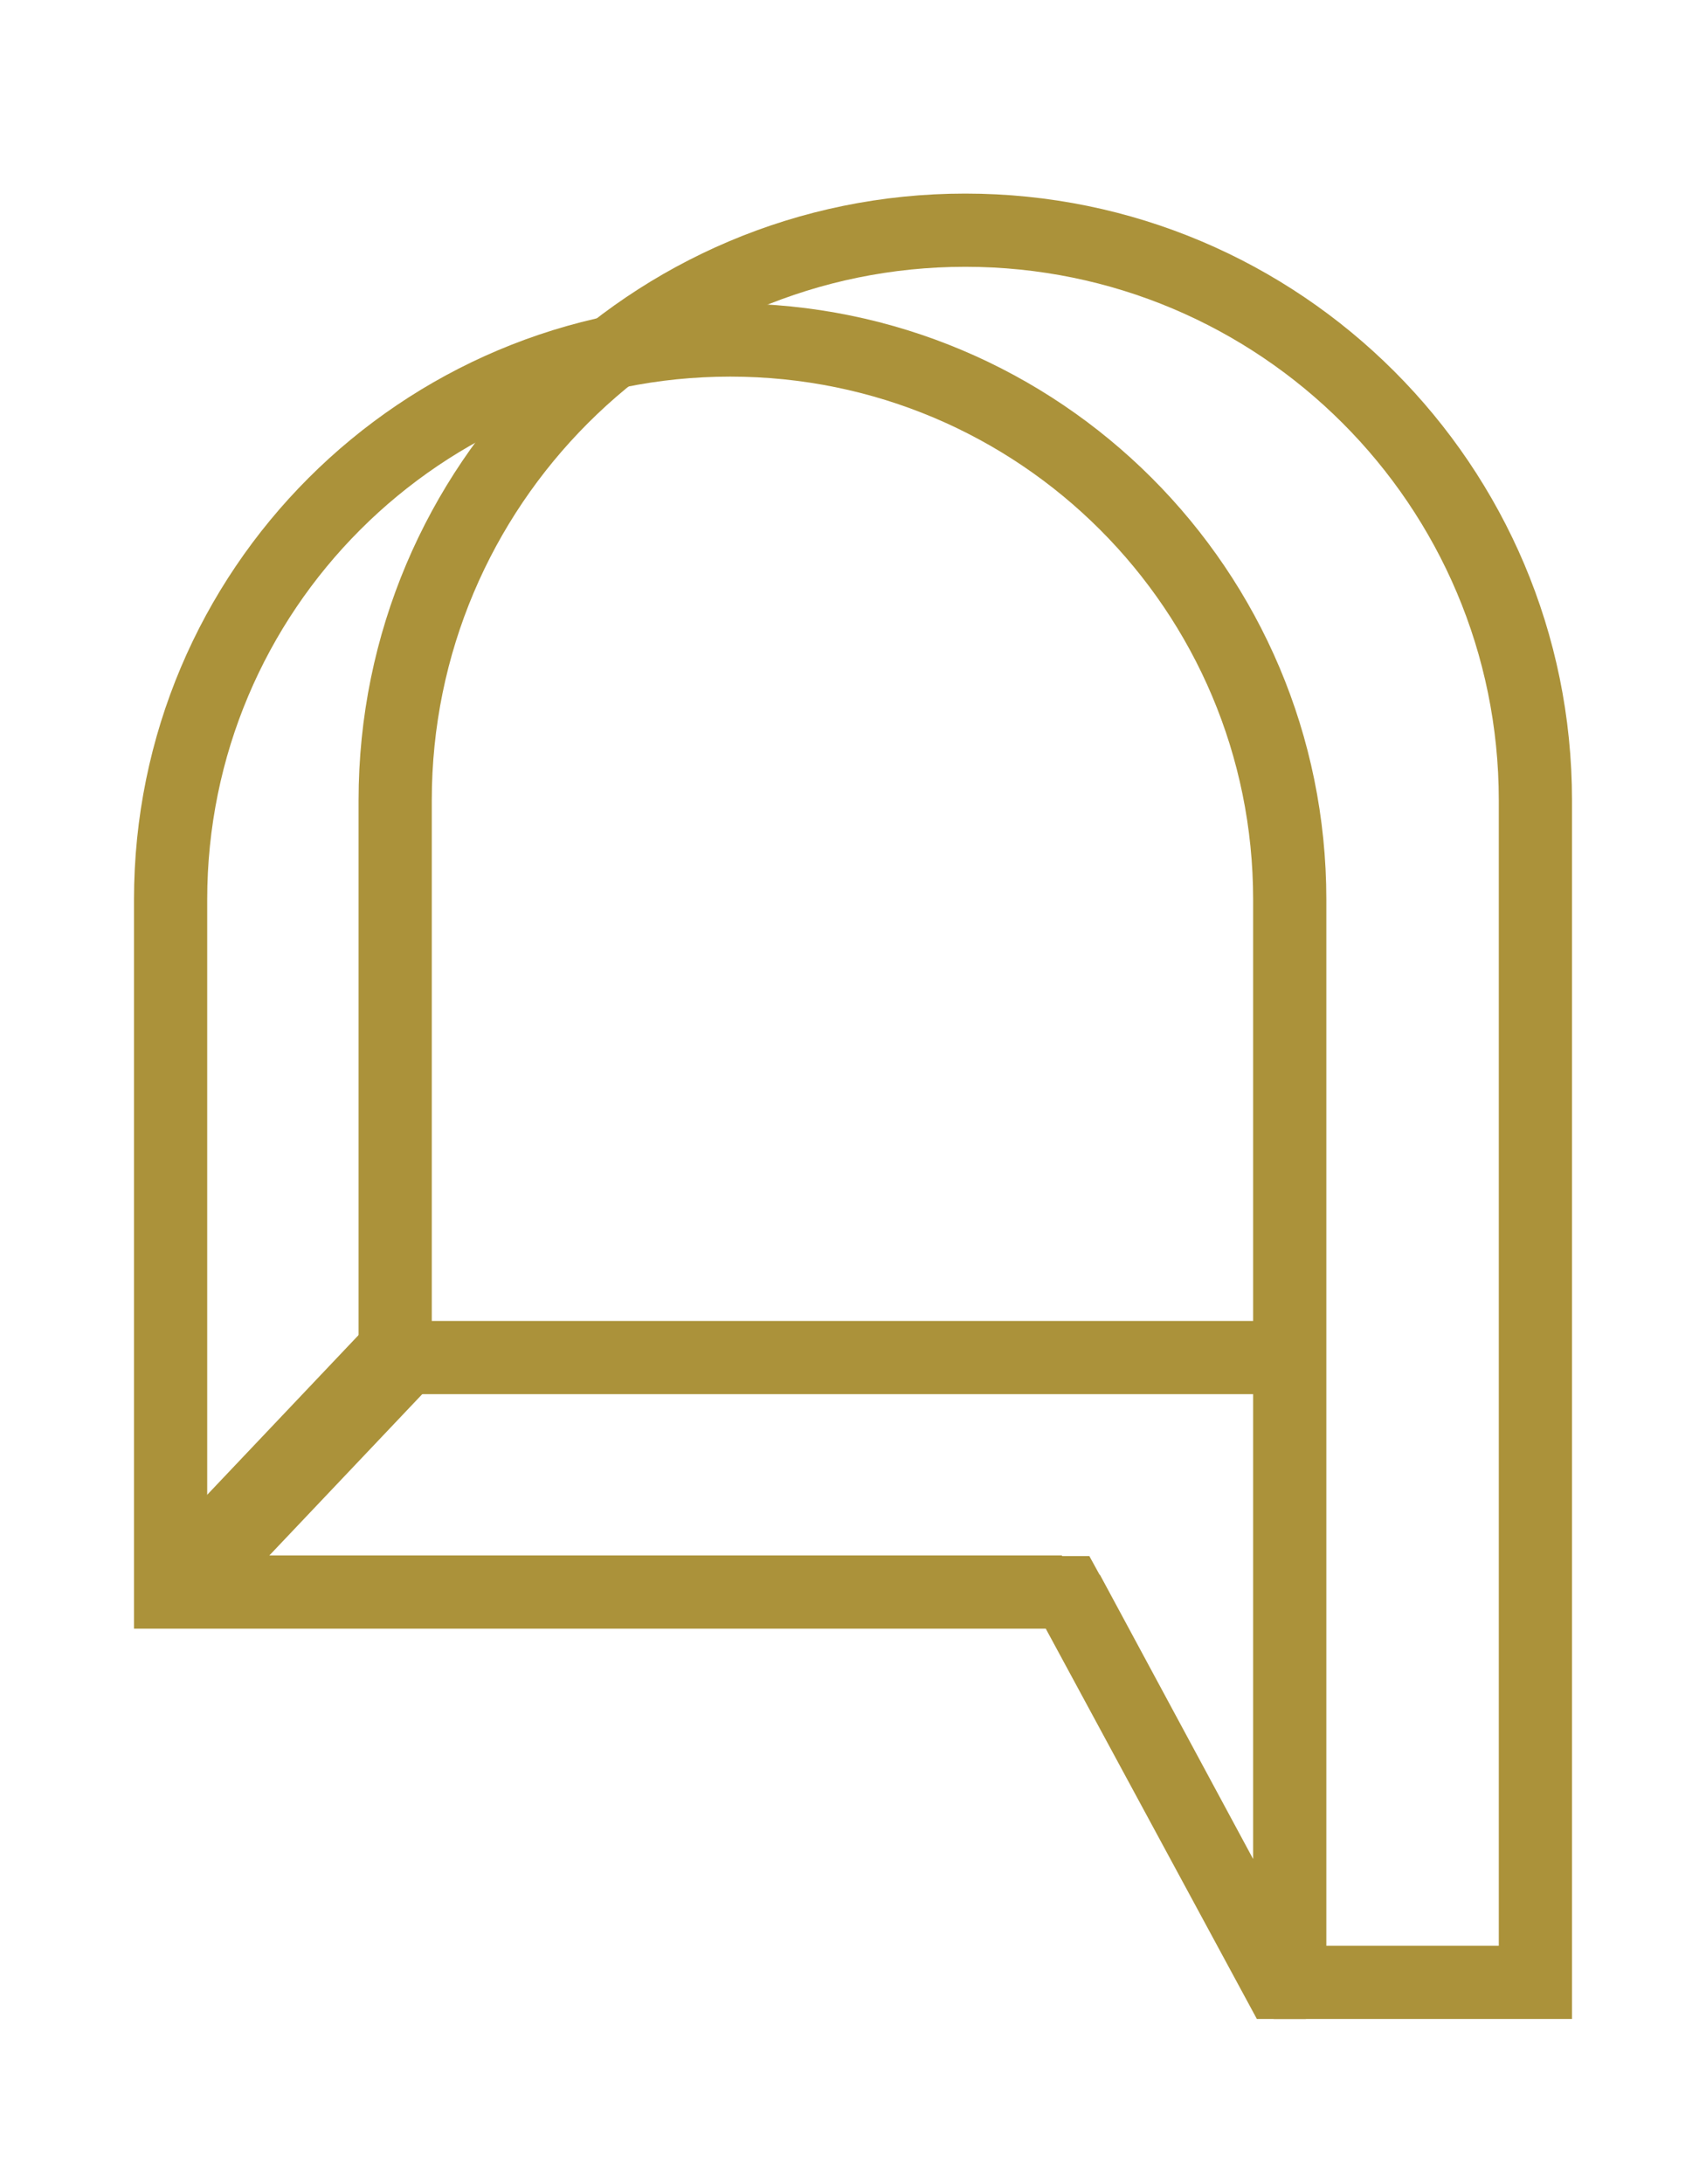
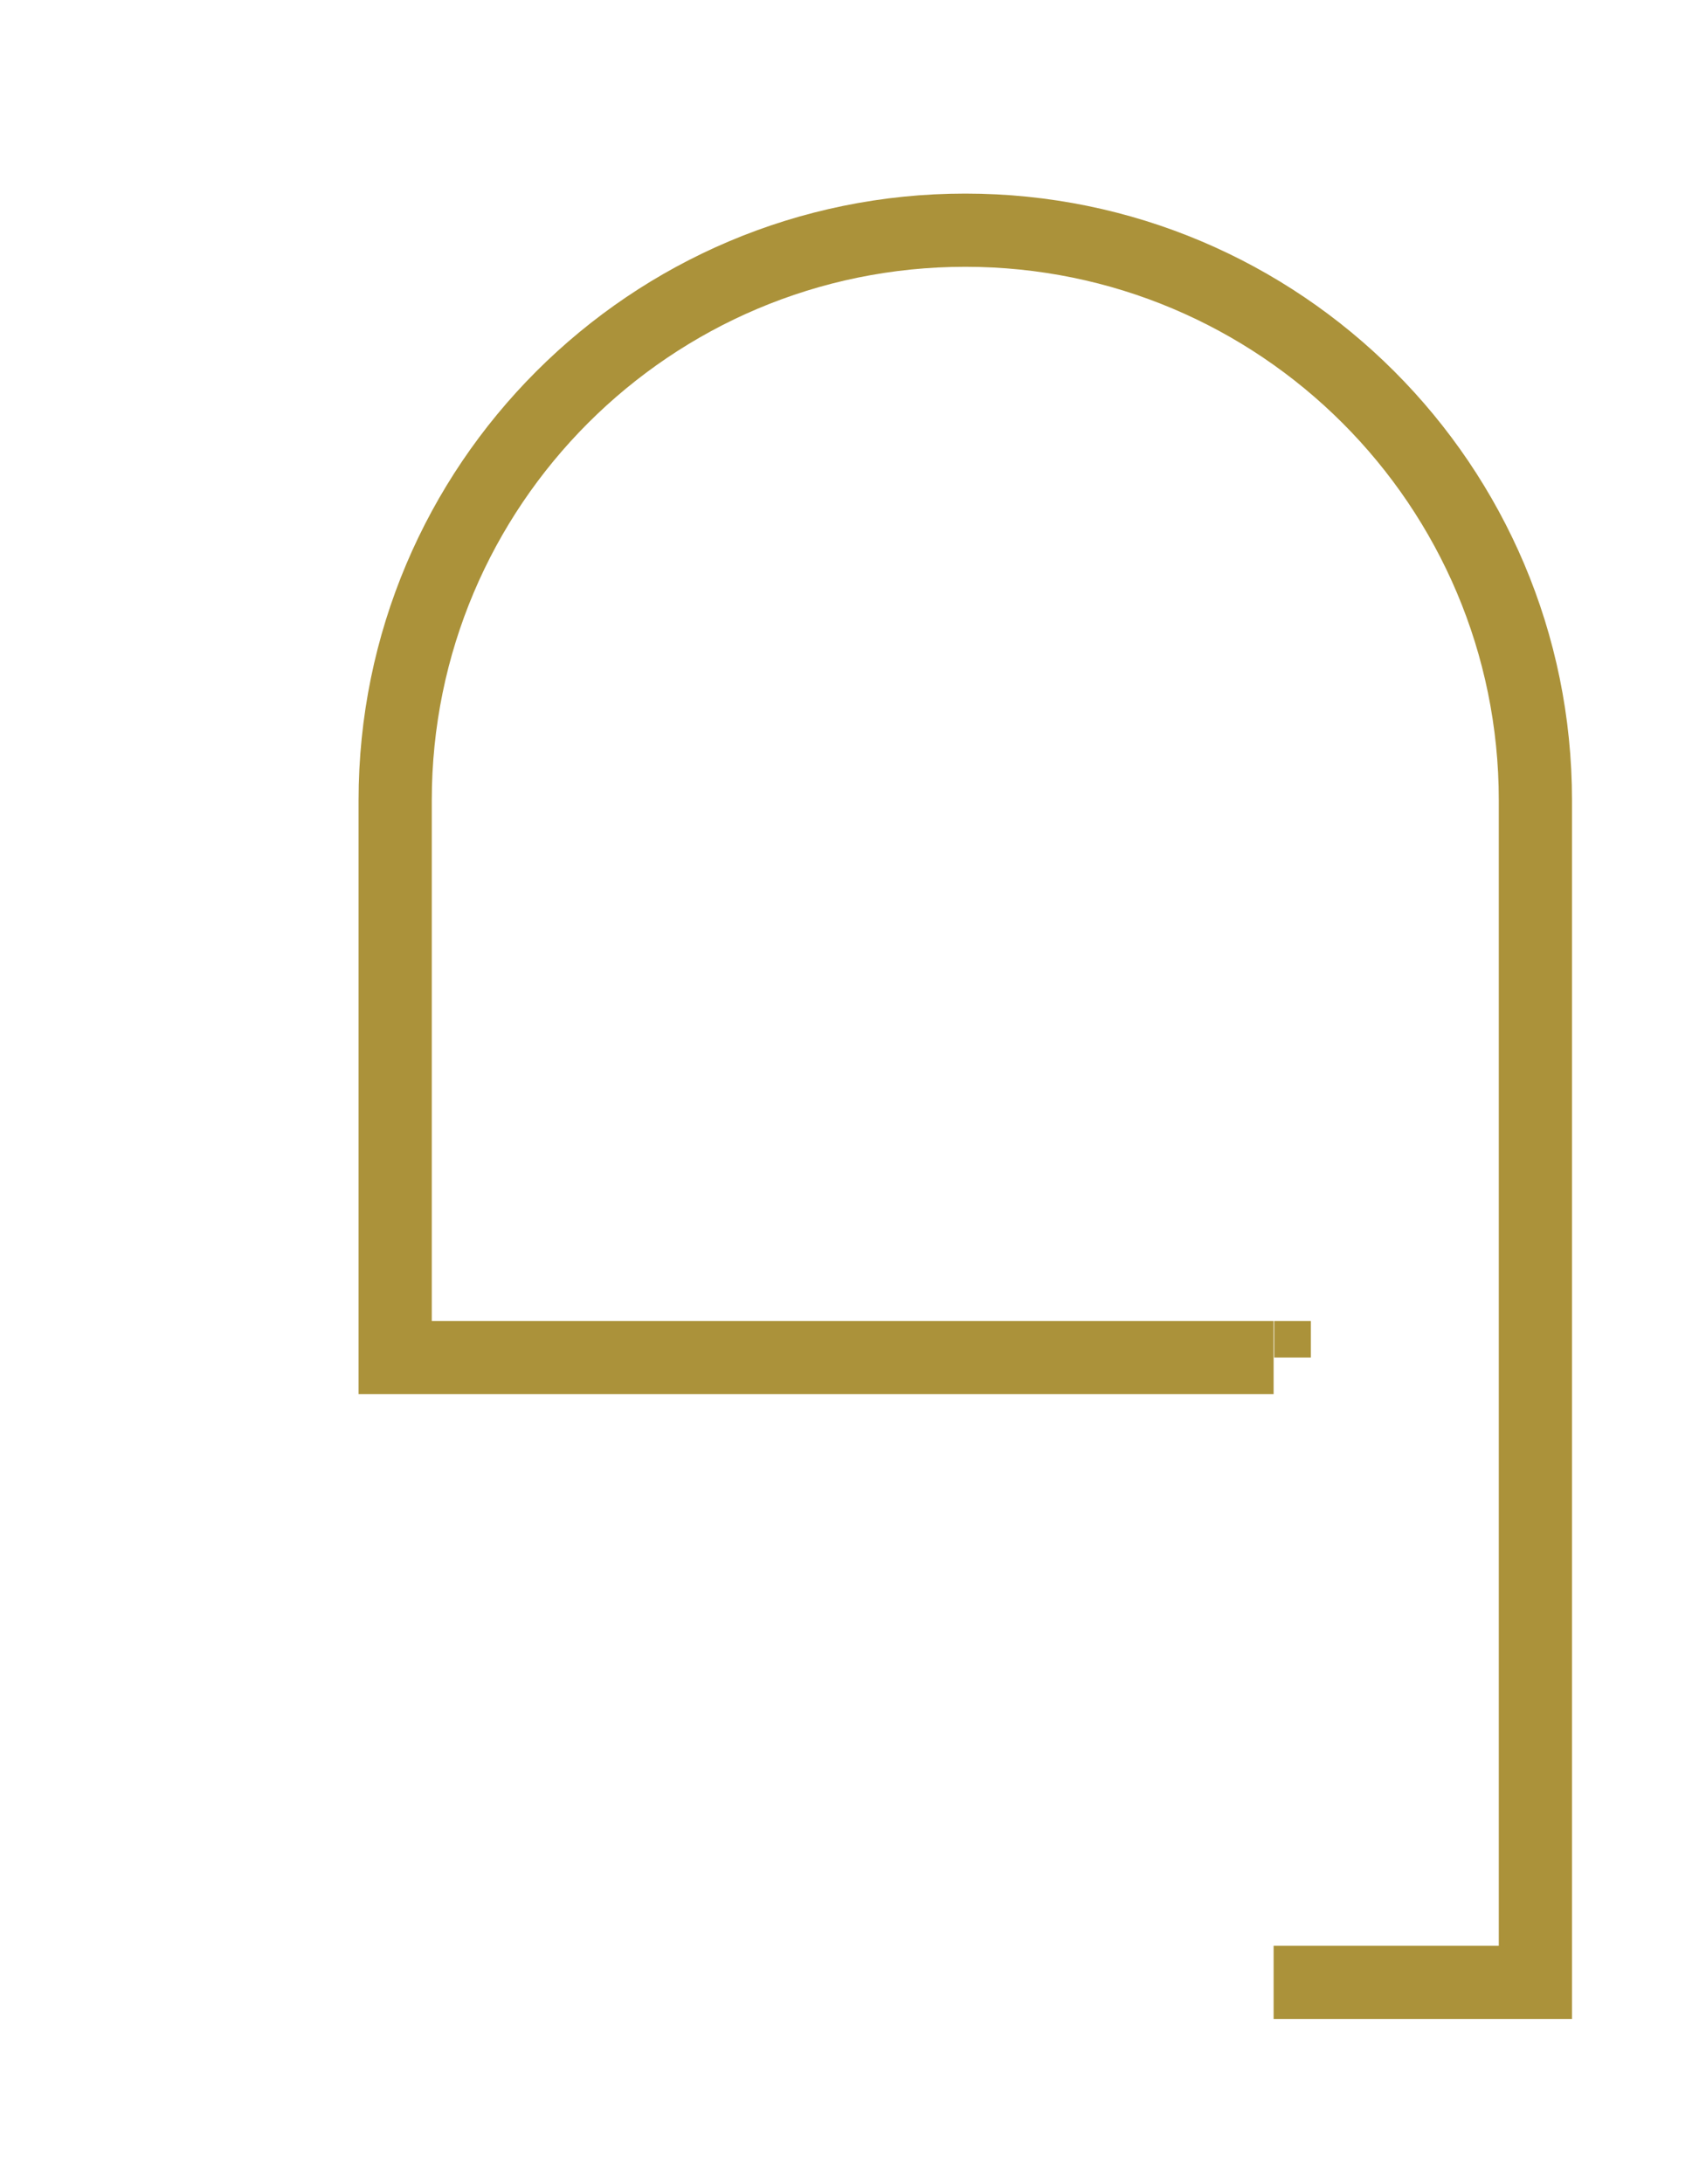
<svg xmlns="http://www.w3.org/2000/svg" id="Layer_1" x="0px" y="0px" viewBox="0 0 275 352" style="enable-background:new 0 0 275 352;" xml:space="preserve">
  <style type="text/css">	.st0{fill:#AB923A;}	.st1{fill:#AB923A;stroke:#AB923A;stroke-width:14;}</style>
-   <path class="st0" d="M27.5,256.6h-5.9v5.9h5.9V256.6z M170.9,257.3l6.4-3.4l-1.7-3.1h-4.7V257.3z M202,145v179l0.3,0.3l0.3,0.3h11.2 V145H202z M33.4,256.6V145H21.6v111.6H33.4z M117.7,250.7H27.5v11.8h90.2V250.7z M213.9,321.7l-36.6-67.9l-10.4,5.6l35.7,66l7.9,0 L213.9,321.7z M171.2,250.7h-53.6v11.8h53.6V250.7z M117.7,60.7c46.6,0,84.3,37.7,84.3,84.3h11.8c0-53.1-43-96.1-96.1-96.1V60.7z  M117.7,48.9c-53.1,0-96.1,43-96.1,96.1h11.8c0-46.6,37.7-84.3,84.3-84.3V48.9z" />
  <path class="st0" d="M247.5,319.5v5.9h5.9v-5.9H247.5z M63.7,218.8h-5.9v5.9h5.9V218.8z M205.4,218.8h5.9v-5.9h-5.9V218.8z  M241.6,129v190.5h11.8V129H241.6z M69.6,218.8V129H57.8v89.8H69.6z M205.4,212.9H63.7v11.8h141.6V212.9z M247.5,313.6h-42.2v11.8 h42.2V313.6z M155.6,43c47.5,0,86,38.5,86,86h11.8c0-54-43.8-97.8-97.8-97.8V43z M155.6,31.2c-54,0-97.8,43.8-97.8,97.8h11.8 c0-47.5,38.5-86,86-86V31.2z" />
-   <path class="st1" d="M64.2,218.6l-34.6,36.5" />
</svg>